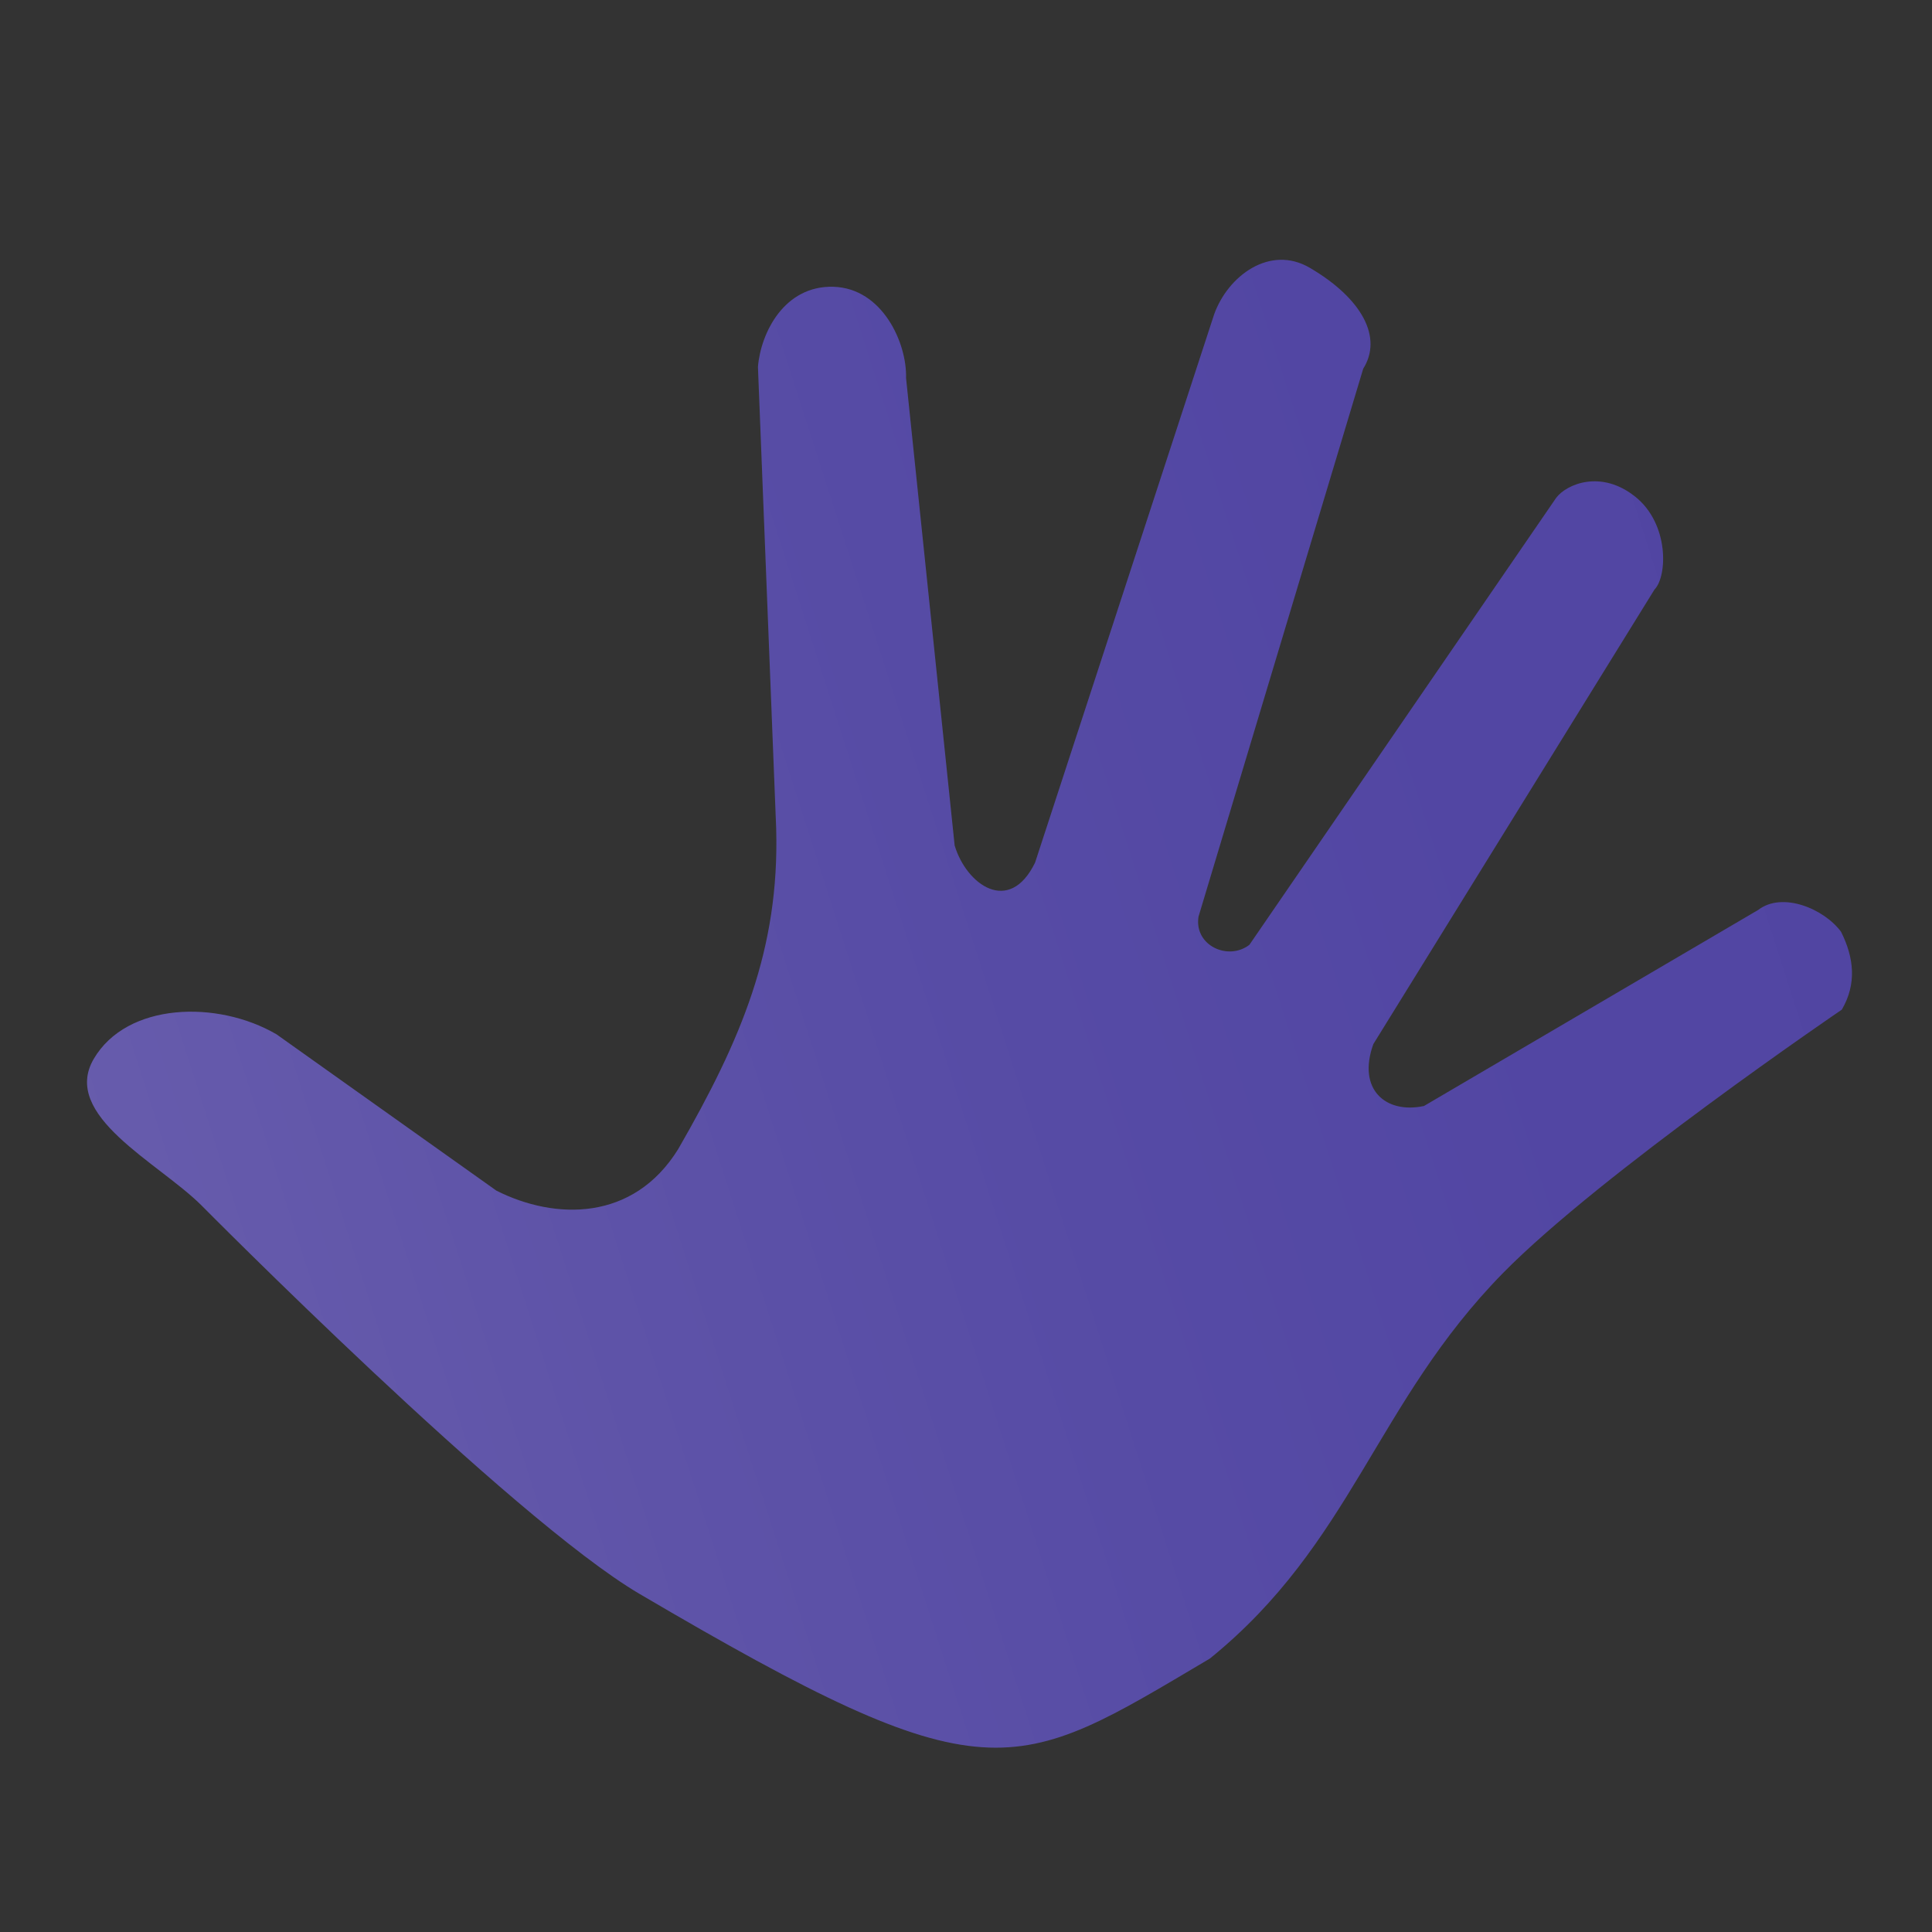
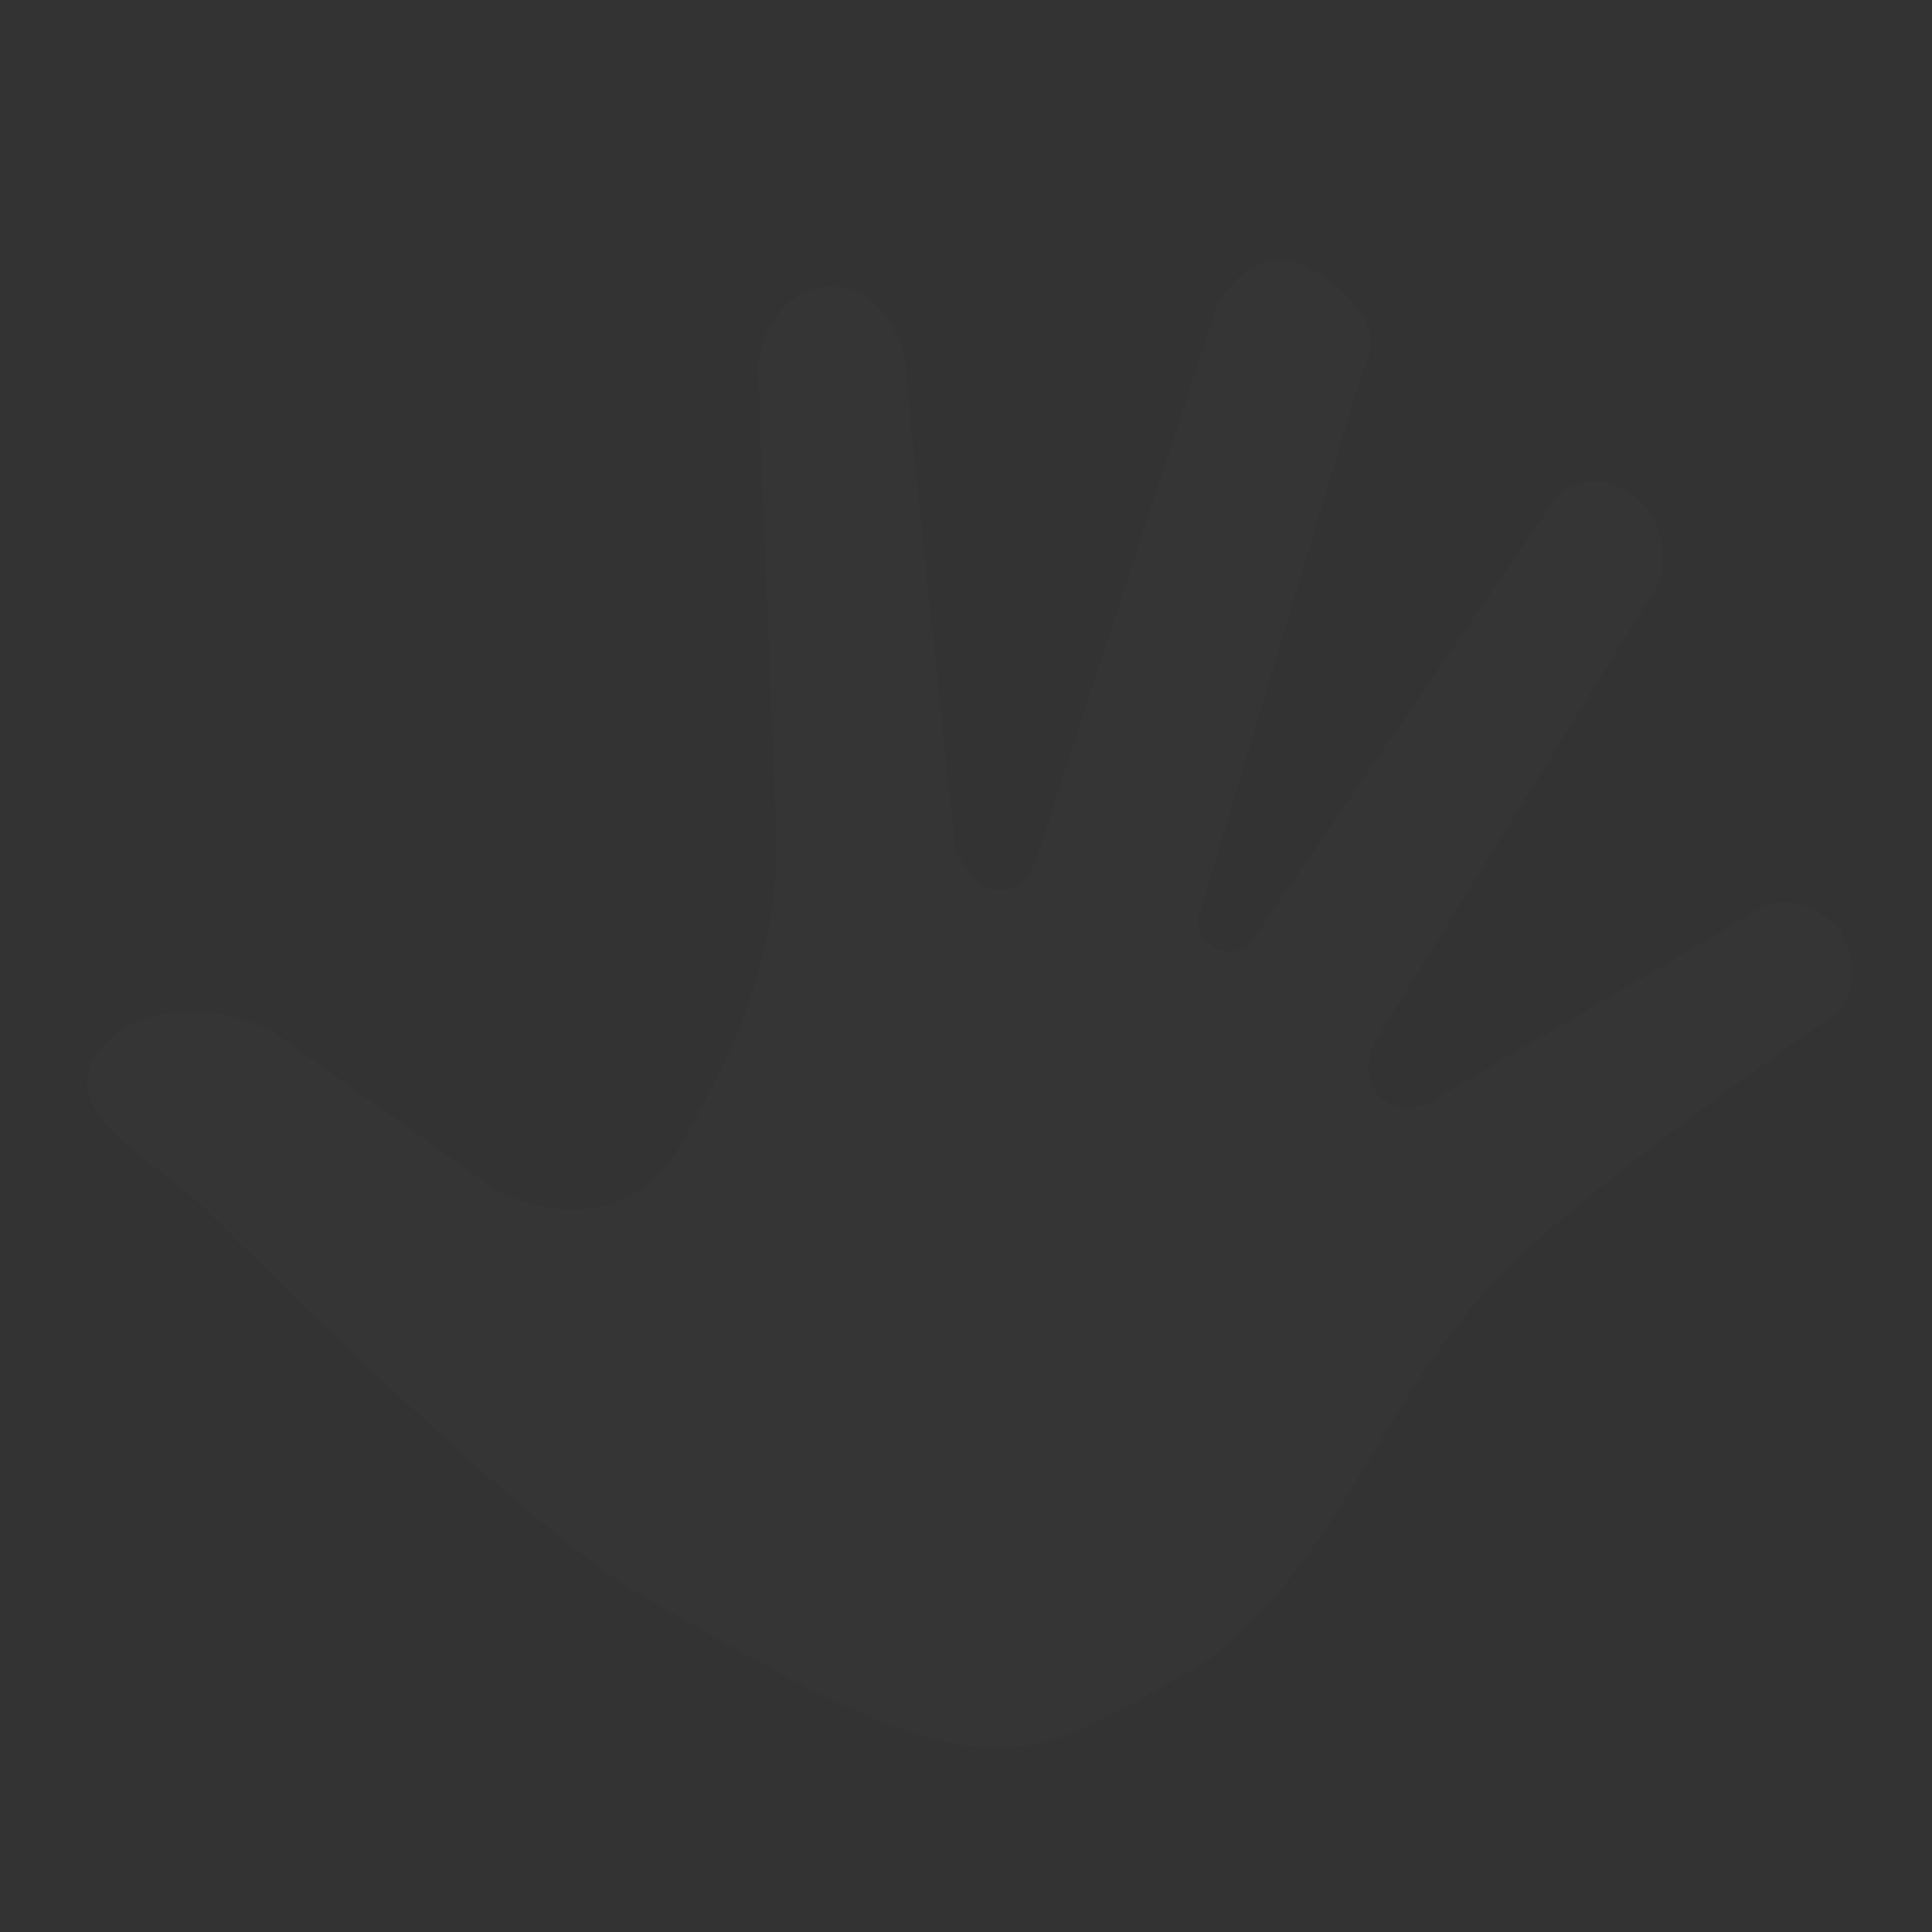
<svg xmlns="http://www.w3.org/2000/svg" width="32" height="32" viewBox="0 0 32 32" fill="none">
  <rect x="0" y="0" width="32" height="32" fill="#333333" stroke="none" />
  <path d="M30.506 16.723C30.506 16.723 26.51 19.441 24.896 21.084C22.785 23.235 22.392 25.565 20.039 27.471C16.768 29.407 16.389 29.807 10.593 26.4C8.47 25.152 3.334 19.962 3.334 19.962C2.622 19.254 1.004 18.476 1.553 17.538C2.103 16.601 3.602 16.561 4.579 17.131L8.222 19.721C9.19 20.209 10.488 20.236 11.233 19.033C12.277 17.218 12.912 15.726 12.856 13.72L12.554 6.077C12.6 5.51 12.992 4.726 13.805 4.75C14.618 4.775 15.024 5.685 15.007 6.261L15.812 14.004C16.004 14.648 16.715 15.168 17.144 14.288L20.11 5.207C20.337 4.571 21.033 4.048 21.695 4.436C22.564 4.946 22.904 5.591 22.579 6.107L19.851 15.183C19.775 15.659 20.341 15.921 20.694 15.649L25.775 8.246C25.948 8.016 26.521 7.775 27.085 8.227C27.65 8.678 27.618 9.547 27.403 9.765L22.747 17.293C22.476 18.043 22.95 18.454 23.585 18.319L29.122 15.071C29.524 14.762 30.216 15.055 30.494 15.434C30.708 15.862 30.756 16.297 30.506 16.723Z" fill="white" fill-opacity="0.01" />
-   <path d="M30.506 16.723C30.506 16.723 26.51 19.441 24.896 21.084C22.785 23.235 22.392 25.565 20.039 27.471C16.768 29.407 16.389 29.807 10.593 26.4C8.47 25.152 3.334 19.962 3.334 19.962C2.622 19.254 1.004 18.476 1.553 17.538C2.103 16.601 3.602 16.561 4.579 17.131L8.222 19.721C9.19 20.209 10.488 20.236 11.233 19.033C12.277 17.218 12.912 15.726 12.856 13.72L12.554 6.077C12.6 5.51 12.992 4.726 13.805 4.75C14.618 4.775 15.024 5.685 15.007 6.261L15.812 14.004C16.004 14.648 16.715 15.168 17.144 14.288L20.11 5.207C20.337 4.571 21.033 4.048 21.695 4.436C22.564 4.946 22.904 5.591 22.579 6.107L19.851 15.183C19.775 15.659 20.341 15.921 20.694 15.649L25.775 8.246C25.948 8.016 26.521 7.775 27.085 8.227C27.65 8.678 27.618 9.547 27.403 9.765L22.747 17.293C22.476 18.043 22.95 18.454 23.585 18.319L29.122 15.071C29.524 14.762 30.216 15.055 30.494 15.434C30.708 15.862 30.756 16.297 30.506 16.723Z" fill="url(#paint0_linear_1563_119)" />
  <defs>
    <linearGradient id="paint0_linear_1563_119" x1="31.179" y1="7.77" x2="-84.968" y2="44.991" gradientUnits="userSpaceOnUse">
      <stop stop-color="#5145A2" />
      <stop offset="0.067" stop-color="#5246A3" />
      <stop offset="0.133" stop-color="#564BA5" />
      <stop offset="0.2" stop-color="#5E53A8" />
      <stop offset="0.267" stop-color="#685DAD" />
      <stop offset="0.333" stop-color="#756BB3" />
      <stop offset="0.4" stop-color="#847CBA" />
      <stop offset="0.467" stop-color="#958EC2" />
      <stop offset="0.533" stop-color="#A7A2CB" />
      <stop offset="0.6" stop-color="#B8B4D3" />
      <stop offset="0.667" stop-color="#C7C5DA" />
      <stop offset="0.733" stop-color="#D4D3E0" />
      <stop offset="0.8" stop-color="#DEDDE5" />
      <stop offset="0.867" stop-color="#E6E5E8" />
      <stop offset="0.933" stop-color="#EAEAEA" />
      <stop offset="1" stop-color="#ECECEC" />
    </linearGradient>
  </defs>
</svg>